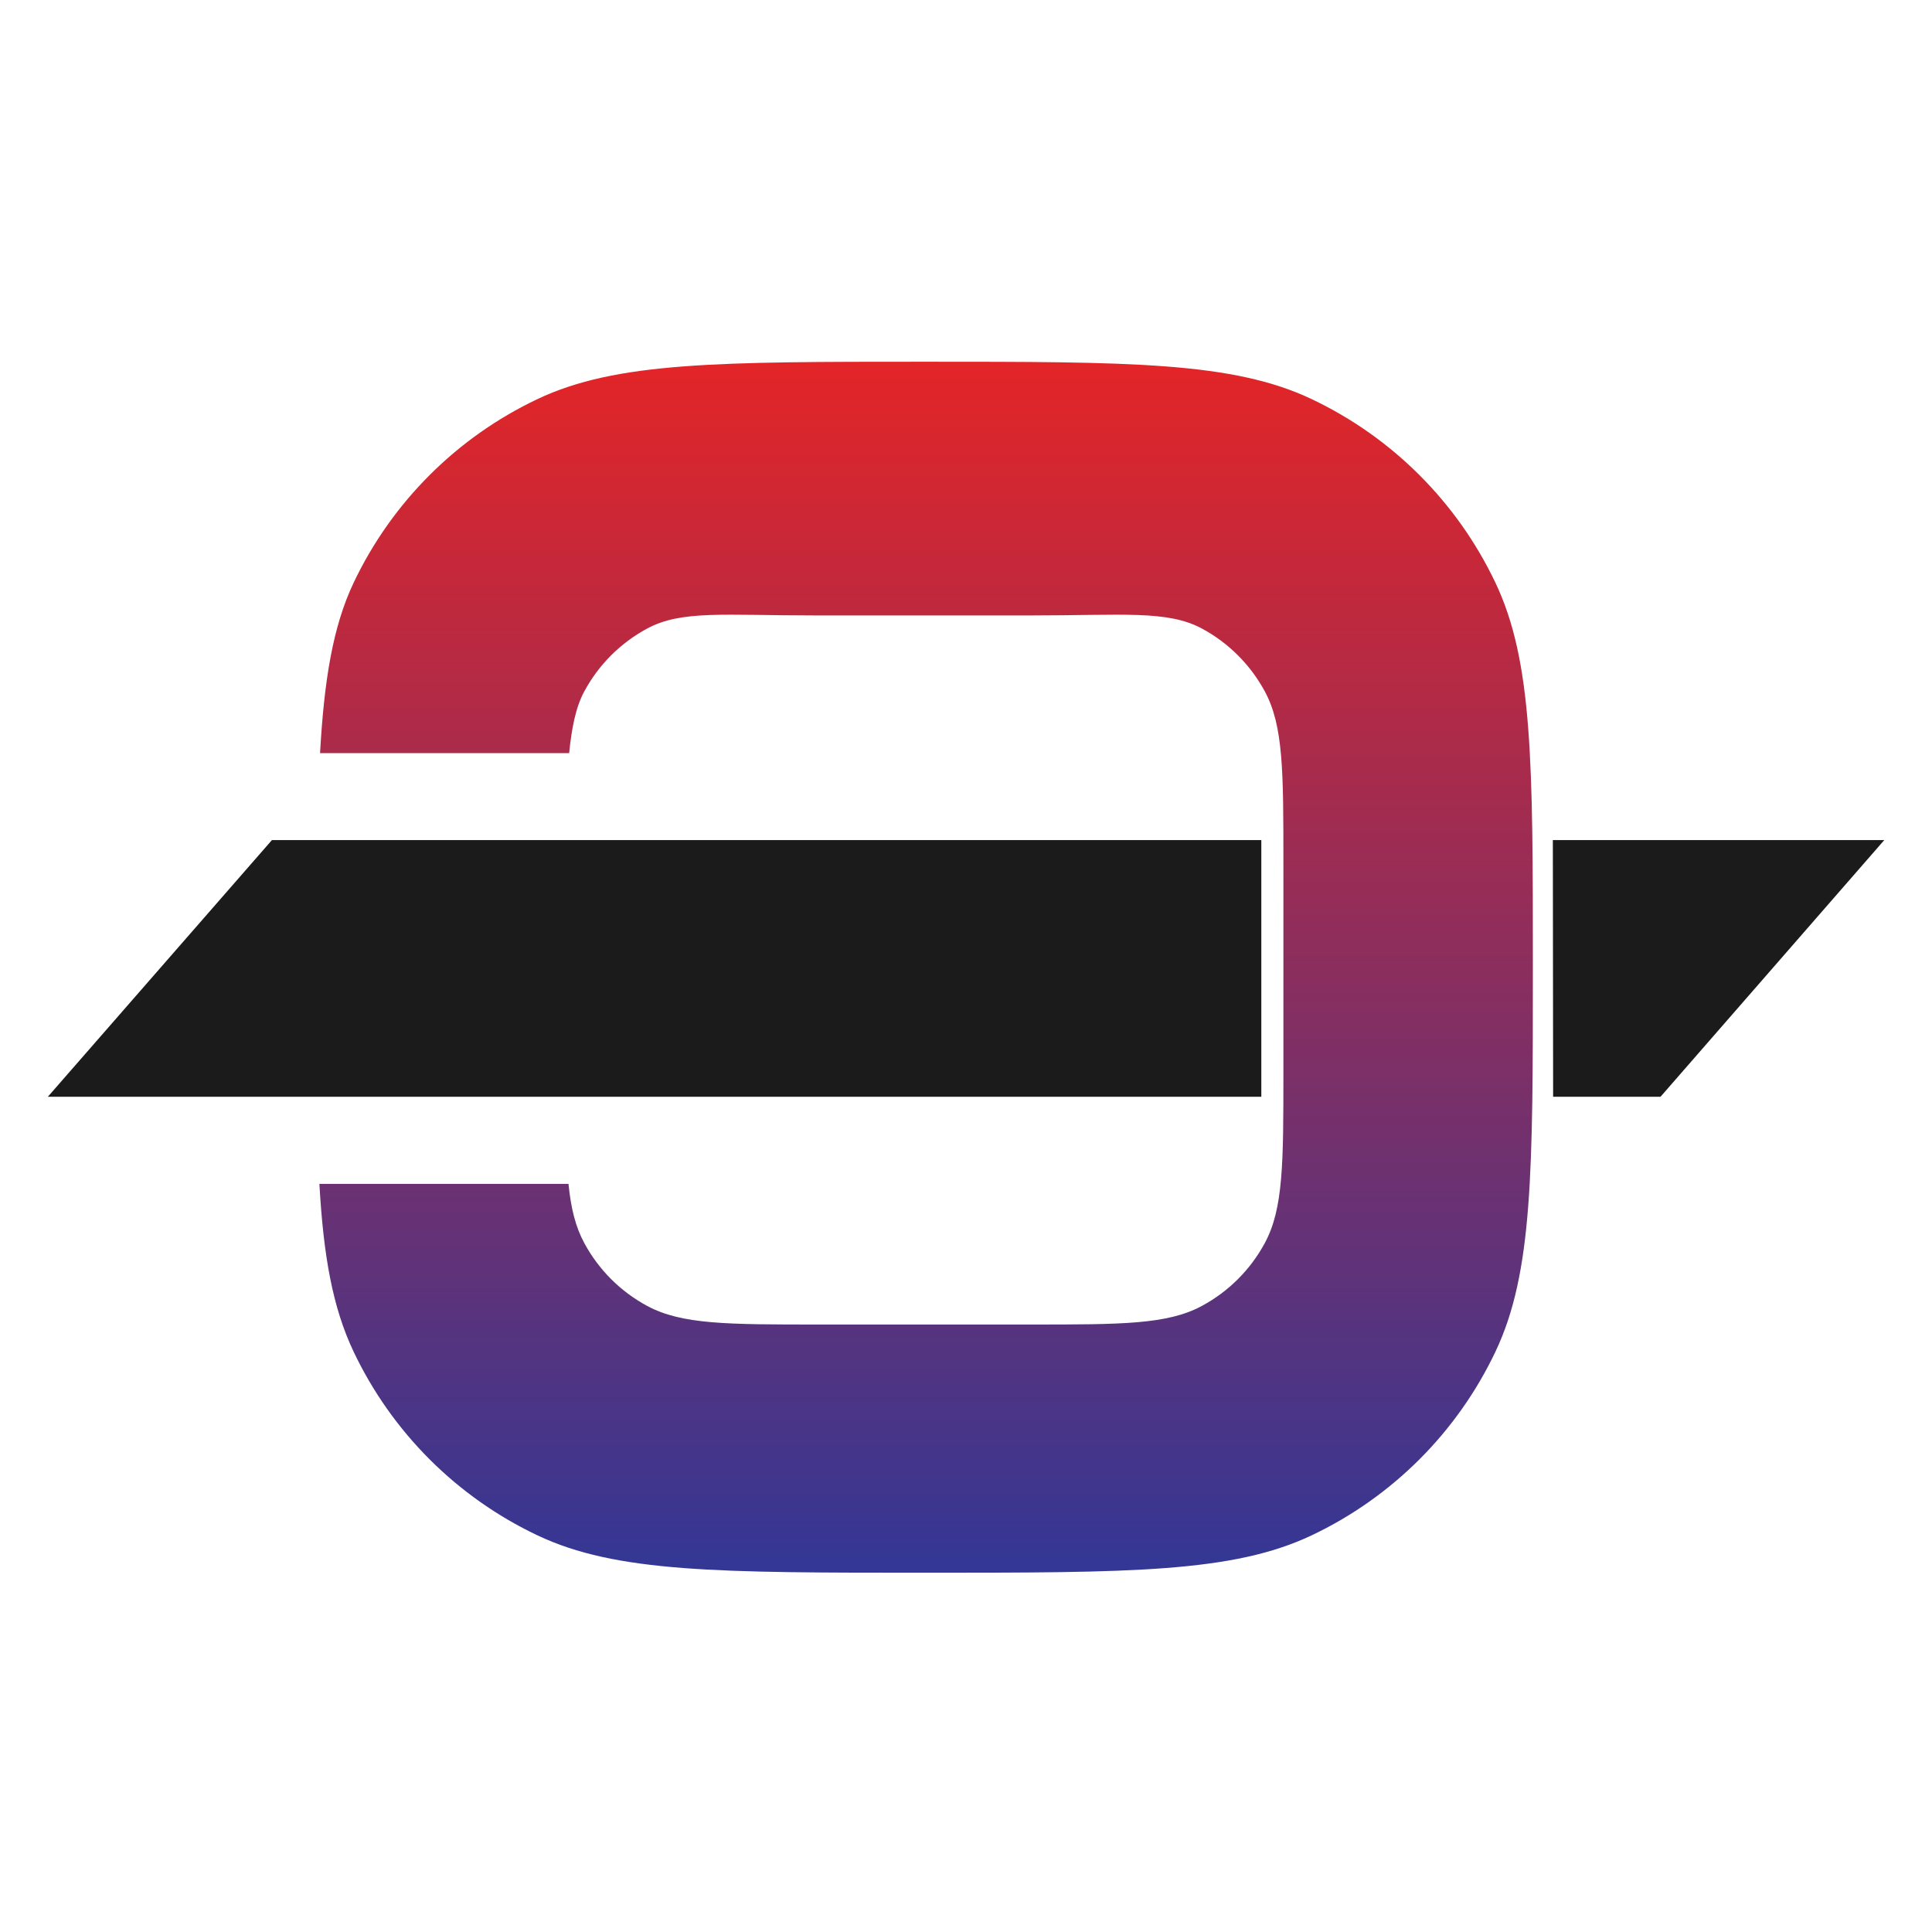
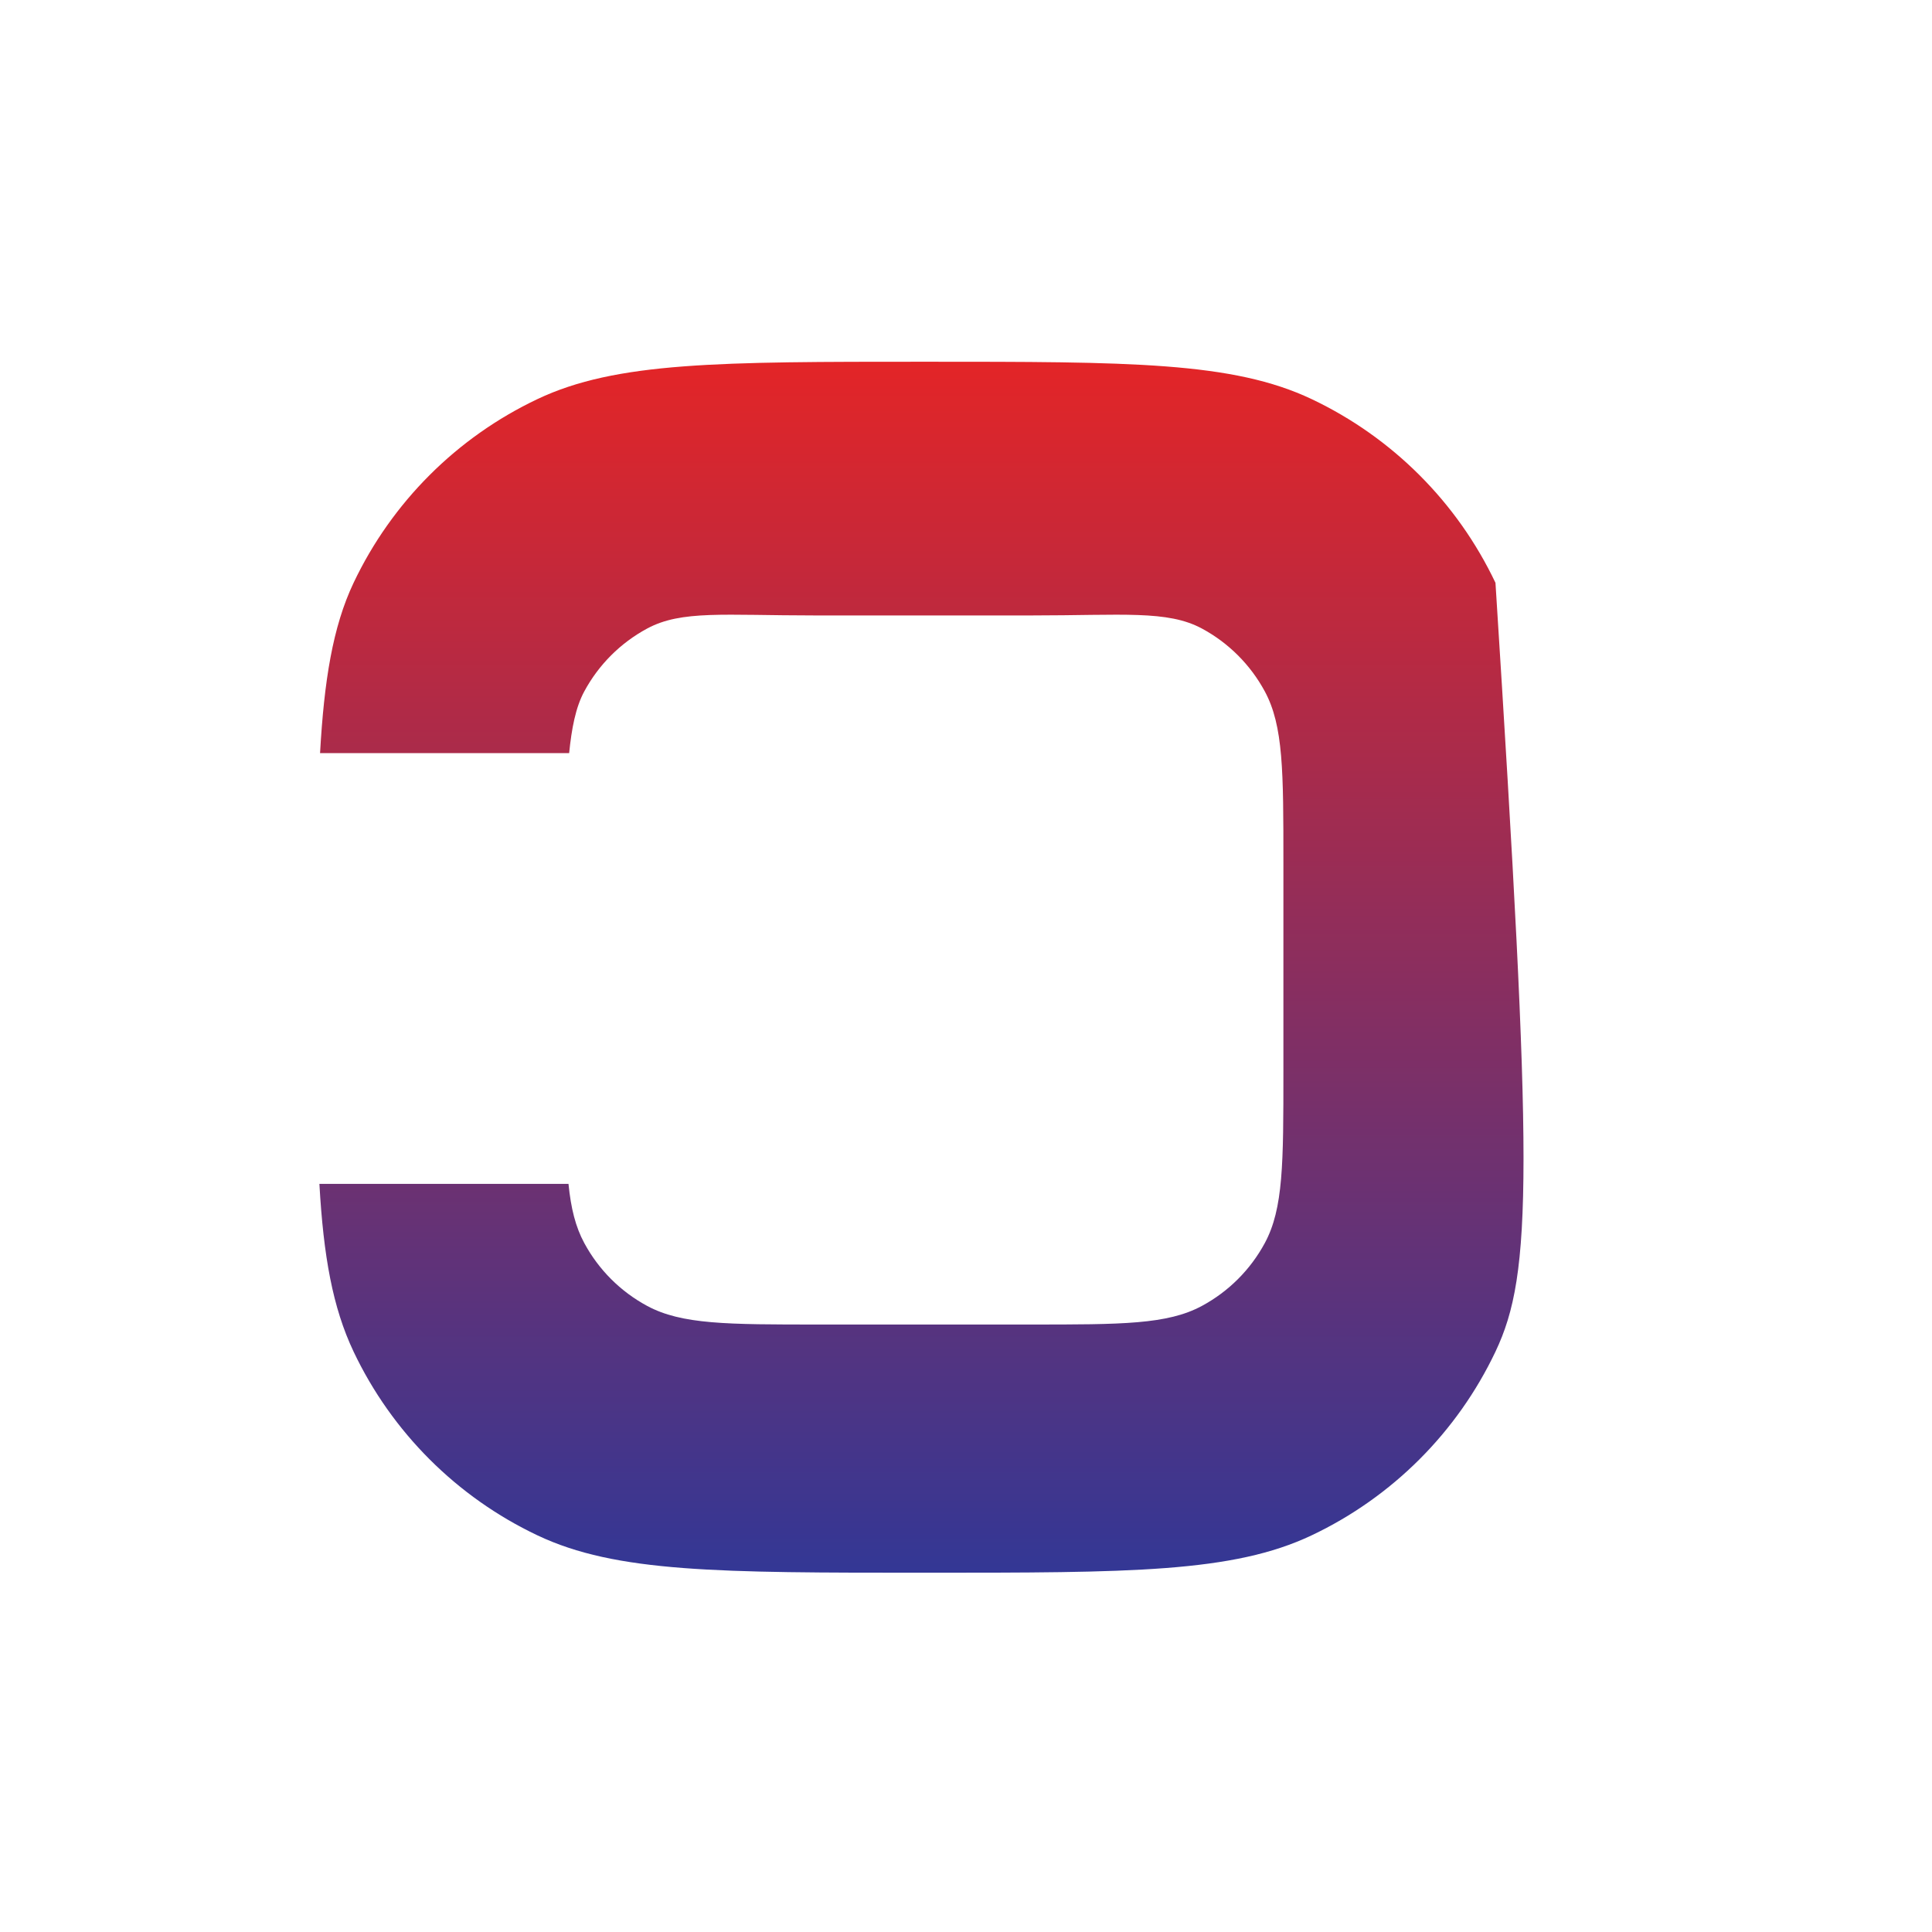
<svg xmlns="http://www.w3.org/2000/svg" width="56" height="56" viewBox="0 0 56 56" fill="none">
-   <path d="M48.131 31.79H45.018L45.01 24.351H54.616L48.131 31.79Z" fill="#1B1B1B" />
-   <path d="M36.56 24.351H7.881L1.387 31.79H36.56V24.351Z" fill="#1B1B1B" />
-   <path fill-rule="evenodd" clip-rule="evenodd" d="M9.277 21.83C9.395 19.734 9.643 18.171 10.249 16.893C11.358 14.558 13.24 12.677 15.576 11.569C17.86 10.485 20.84 10.485 26.798 10.485C32.757 10.485 35.736 10.485 38.02 11.569C40.356 12.677 42.238 14.558 43.347 16.893C44.431 19.177 44.431 22.13 44.431 28.035C44.431 33.941 44.431 36.894 43.347 39.178C42.238 41.513 40.356 43.394 38.02 44.502C35.736 45.586 32.757 45.586 26.798 45.586C20.84 45.586 17.86 45.586 15.576 44.502C13.24 43.394 11.358 41.513 10.249 39.178C9.643 37.9 9.376 36.413 9.258 34.316H16.478C16.549 35.026 16.683 35.564 16.936 36.031C17.352 36.803 17.985 37.436 18.757 37.852C19.757 38.392 21.08 38.392 23.725 38.392H29.871C32.517 38.392 33.839 38.392 34.839 37.852C35.611 37.436 36.244 36.803 36.661 36.031C37.2 35.032 37.2 33.71 37.2 31.065V25.006C37.2 22.361 37.2 21.039 36.661 20.04C36.244 19.268 35.611 18.635 34.839 18.219C33.839 17.68 32.539 17.839 29.894 17.839H23.628C20.982 17.839 19.757 17.68 18.757 18.219C17.985 18.635 17.352 19.268 16.936 20.04C16.683 20.507 16.569 21.12 16.497 21.83H9.277Z" fill="url(#paint0_linear_9_1595)" />
+   <path fill-rule="evenodd" clip-rule="evenodd" d="M9.277 21.83C9.395 19.734 9.643 18.171 10.249 16.893C11.358 14.558 13.24 12.677 15.576 11.569C17.86 10.485 20.84 10.485 26.798 10.485C32.757 10.485 35.736 10.485 38.02 11.569C40.356 12.677 42.238 14.558 43.347 16.893C44.431 33.941 44.431 36.894 43.347 39.178C42.238 41.513 40.356 43.394 38.02 44.502C35.736 45.586 32.757 45.586 26.798 45.586C20.84 45.586 17.86 45.586 15.576 44.502C13.24 43.394 11.358 41.513 10.249 39.178C9.643 37.9 9.376 36.413 9.258 34.316H16.478C16.549 35.026 16.683 35.564 16.936 36.031C17.352 36.803 17.985 37.436 18.757 37.852C19.757 38.392 21.08 38.392 23.725 38.392H29.871C32.517 38.392 33.839 38.392 34.839 37.852C35.611 37.436 36.244 36.803 36.661 36.031C37.2 35.032 37.2 33.71 37.2 31.065V25.006C37.2 22.361 37.2 21.039 36.661 20.04C36.244 19.268 35.611 18.635 34.839 18.219C33.839 17.68 32.539 17.839 29.894 17.839H23.628C20.982 17.839 19.757 17.68 18.757 18.219C17.985 18.635 17.352 19.268 16.936 20.04C16.683 20.507 16.569 21.12 16.497 21.83H9.277Z" fill="url(#paint0_linear_9_1595)" />
  <defs>
    <linearGradient id="paint0_linear_9_1595" x1="26.845" y1="10.485" x2="26.845" y2="45.586" gradientUnits="userSpaceOnUse">
      <stop stop-color="#E32527" />
      <stop offset="1" stop-color="#333795" />
    </linearGradient>
  </defs>
</svg>